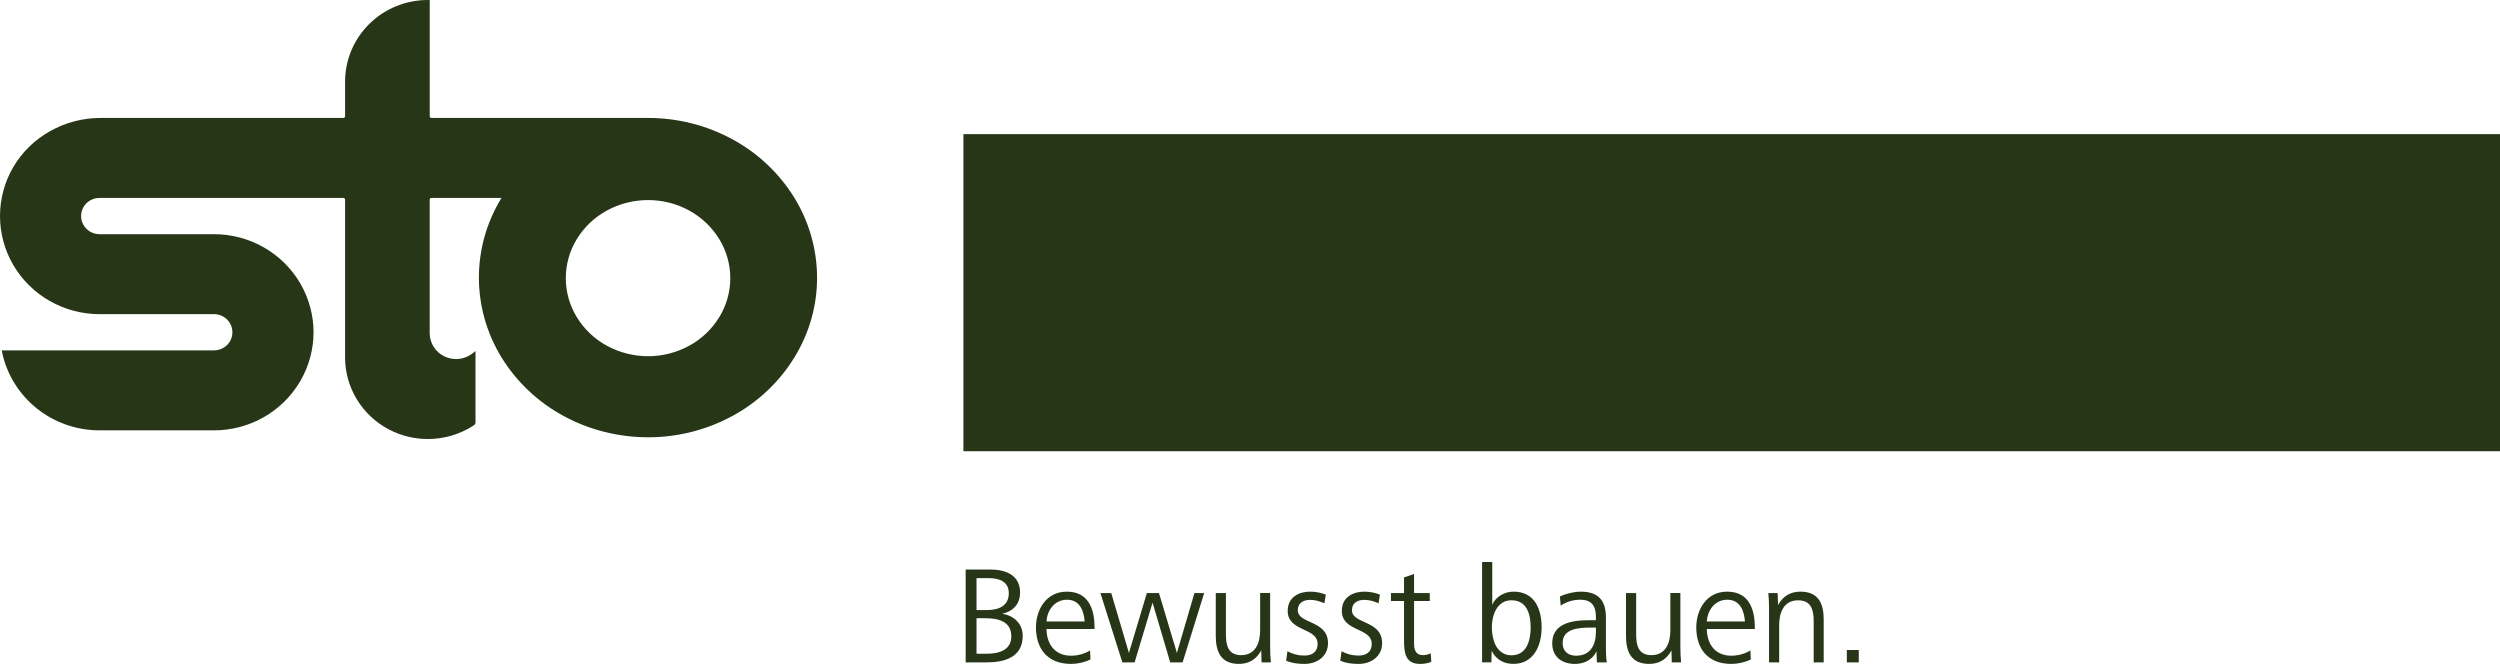
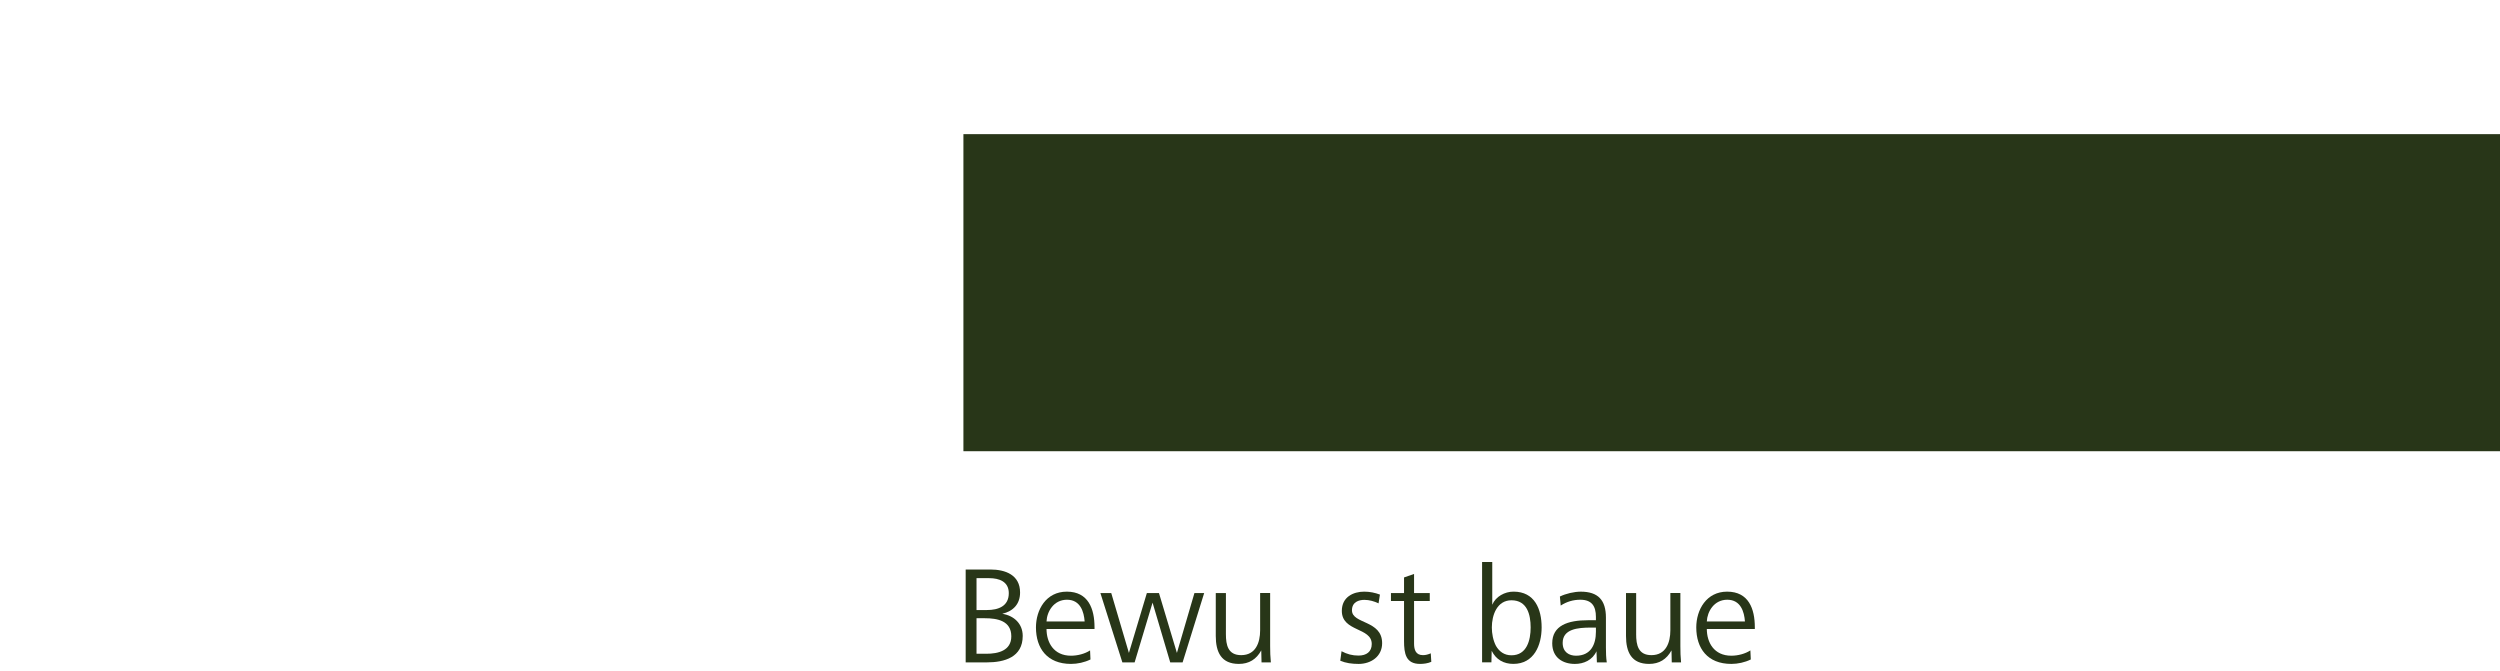
<svg xmlns="http://www.w3.org/2000/svg" width="205" height="55" viewBox="0 0 205 55">
  <g id="01basics">
    <g id="sto-logolarge">
      <g id="Sto-large-logo">
-         <path id="Fill-1" fill="#283618" fill-rule="evenodd" stroke="none" d="M 56.516 28.35 C 55.476 28.916 54.331 29.209 53.151 29.209 C 51.971 29.209 50.803 28.917 49.763 28.35 C 48.752 27.799 47.901 26.993 47.297 26.003 C 46.708 25.044 46.398 23.938 46.395 22.806 C 46.398 21.675 46.708 20.57 47.297 19.607 C 47.9 18.622 48.752 17.815 49.763 17.265 C 50.803 16.697 51.971 16.406 53.151 16.406 C 54.331 16.406 55.476 16.696 56.516 17.265 C 57.525 17.815 58.376 18.622 58.981 19.611 C 59.57 20.57 59.881 21.676 59.884 22.807 C 59.882 23.939 59.571 25.044 58.981 26.006 C 58.376 26.993 57.525 27.799 56.516 28.35 M 65.137 16.214 C 63.898 14.206 62.15 12.554 60.06 11.423 C 57.936 10.269 55.572 9.672 53.151 9.672 L 35.377 9.672 C 35.34 9.672 35.302 9.655 35.277 9.628 C 35.25 9.606 35.237 9.571 35.237 9.538 L 35.237 0 L 35.086 0 C 33.287 0 31.56 0.701 30.288 1.958 C 29.012 3.213 28.297 4.913 28.297 6.69 L 28.297 9.538 C 28.297 9.571 28.283 9.606 28.26 9.628 C 28.232 9.654 28.195 9.672 28.159 9.672 L 8.234 9.672 C 5.319 9.672 2.554 11.202 1.094 13.691 C 0.365 14.933 0 16.326 0 17.714 C 0 19.104 0.365 20.494 1.094 21.739 C 2.555 24.228 5.248 25.76 8.163 25.76 L 17.546 25.758 C 18.095 25.758 18.603 26.05 18.867 26.523 C 18.995 26.743 19.057 26.993 19.057 27.244 C 19.057 27.516 18.984 27.786 18.837 28.027 C 18.557 28.461 18.07 28.731 17.546 28.731 L 0.14 28.731 L 0.177 28.914 C 0.976 32.632 4.308 35.289 8.163 35.289 L 17.546 35.289 C 20.461 35.289 23.155 33.758 24.613 31.269 C 25.342 30.023 25.71 28.634 25.71 27.245 C 25.71 25.856 25.342 24.467 24.613 23.224 C 23.156 20.735 20.462 19.203 17.546 19.203 L 8.163 19.203 C 7.611 19.203 7.108 18.911 6.843 18.441 C 6.711 18.213 6.649 17.967 6.649 17.716 C 6.649 17.447 6.724 17.174 6.873 16.937 C 7.15 16.496 7.637 16.23 8.16 16.23 C 8.177 16.23 8.201 16.23 8.226 16.233 L 28.158 16.233 C 28.194 16.233 28.231 16.247 28.253 16.273 C 28.285 16.299 28.296 16.331 28.296 16.369 L 28.296 29.308 C 28.296 31.78 29.678 34.052 31.886 35.213 C 32.885 35.737 33.988 36 35.084 36 C 36.403 36 37.72 35.622 38.857 34.875 C 38.936 34.821 38.991 34.731 38.991 34.63 L 38.991 28.789 L 38.748 28.975 C 38.355 29.279 37.878 29.442 37.395 29.442 C 37.077 29.442 36.757 29.372 36.458 29.232 C 35.711 28.878 35.235 28.133 35.235 27.319 L 35.235 16.366 C 35.235 16.329 35.246 16.297 35.275 16.274 C 35.3 16.245 35.338 16.231 35.375 16.231 L 41.12 16.231 C 39.907 18.208 39.269 20.464 39.269 22.776 C 39.274 25.088 39.918 27.347 41.134 29.324 C 42.374 31.33 44.124 32.98 46.214 34.109 C 48.339 35.263 50.724 35.858 53.151 35.858 C 55.573 35.858 57.942 35.258 60.066 34.105 C 62.157 32.972 63.905 31.319 65.14 29.311 C 66.355 27.332 67 25.093 67 22.779 C 66.999 20.467 66.352 18.19 65.137 16.214" />
        <path id="Fill-4" fill="#283618" fill-rule="evenodd" stroke="none" d="M 79 37 L 205 37 L 205 11 L 79 11 Z" />
        <g id="slogan-de">
          <path id="Shape" fill="#283618" stroke="none" d="M 79.185 54.316 L 79.185 46.699 L 81.205 46.699 C 82.448 46.699 83.646 47.146 83.646 48.584 C 83.646 49.532 83.087 50.115 82.186 50.331 C 83.145 50.48 83.863 51.142 83.863 52.147 C 83.863 53.894 82.369 54.316 80.909 54.316 L 79.185 54.316 L 79.185 54.316 Z M 80.075 50.023 L 80.93 50.023 C 81.854 50.023 82.721 49.716 82.721 48.641 C 82.721 47.682 81.923 47.409 81.113 47.409 L 80.075 47.409 L 80.075 50.023 Z M 80.075 53.608 L 80.885 53.608 C 81.842 53.608 82.927 53.357 82.927 52.18 C 82.927 50.901 81.775 50.695 80.759 50.695 L 80.075 50.695 L 80.075 53.608 L 80.075 53.608 Z" />
          <path id="path1" fill="#283618" stroke="none" d="M 85.815 51.577 C 85.815 52.672 86.397 53.768 87.823 53.768 C 88.37 53.768 88.963 53.61 89.386 53.334 L 89.419 54.076 C 88.929 54.316 88.359 54.441 87.823 54.441 C 85.861 54.441 84.948 53.152 84.948 51.45 C 84.948 49.999 85.78 48.515 87.48 48.515 C 89.249 48.515 89.751 49.931 89.751 51.439 L 89.751 51.577 L 85.815 51.577 Z M 88.941 50.958 C 88.884 50.182 88.599 49.178 87.492 49.178 C 86.408 49.178 85.849 50.148 85.815 50.958 L 88.941 50.958 Z" />
          <path id="Path" fill="#283618" stroke="none" d="M 92.034 54.316 L 90.232 48.629 L 91.122 48.629 L 92.571 53.54 L 94.043 48.629 L 95.035 48.629 L 96.507 53.54 L 97.944 48.629 L 98.743 48.629 L 96.974 54.316 L 95.959 54.316 L 94.51 49.417 L 93.039 54.316 Z" />
          <path id="path2" fill="#283618" stroke="none" d="M 100.524 51.998 C 100.524 52.9 100.696 53.722 101.779 53.722 C 102.965 53.722 103.331 52.695 103.331 51.689 L 103.331 48.628 L 104.152 48.628 L 104.152 52.978 C 104.152 53.424 104.165 53.869 104.21 54.315 L 103.446 54.315 L 103.423 53.333 C 103.024 54.064 102.42 54.441 101.587 54.441 C 100.138 54.441 99.693 53.471 99.693 52.147 L 99.693 48.629 L 100.526 48.629 L 100.524 51.998 L 100.524 51.998 Z" />
-           <path id="path3" fill="#283618" stroke="none" d="M 105.568 53.401 C 106.025 53.642 106.446 53.757 106.96 53.757 C 107.599 53.757 108.043 53.449 108.043 52.809 C 108.043 51.427 105.591 51.826 105.591 50.091 C 105.591 48.949 106.538 48.515 107.426 48.515 C 107.895 48.515 108.316 48.607 108.716 48.756 L 108.601 49.475 C 108.247 49.304 107.838 49.189 107.437 49.189 C 106.992 49.189 106.421 49.36 106.421 50.046 C 106.421 51.187 108.897 50.834 108.897 52.741 C 108.897 53.838 107.973 54.442 106.969 54.442 C 106.421 54.442 105.919 54.374 105.463 54.18 L 105.568 53.401 Z" />
          <path id="path4" fill="#283618" stroke="none" d="M 110.007 53.401 C 110.463 53.642 110.886 53.757 111.4 53.757 C 112.039 53.757 112.483 53.449 112.483 52.809 C 112.483 51.427 110.03 51.826 110.03 50.091 C 110.03 48.949 110.976 48.515 111.866 48.515 C 112.334 48.515 112.755 48.607 113.155 48.756 L 113.041 49.475 C 112.687 49.304 112.277 49.189 111.876 49.189 C 111.431 49.189 110.861 49.36 110.861 50.046 C 110.861 51.187 113.335 50.834 113.335 52.741 C 113.335 53.838 112.411 54.442 111.408 54.442 C 110.861 54.442 110.358 54.374 109.902 54.18 L 110.007 53.401 Z" />
          <path id="path5" fill="#283618" stroke="none" d="M 117.367 54.27 C 117.081 54.396 116.75 54.441 116.443 54.441 C 115.279 54.441 115.131 53.596 115.131 52.558 L 115.131 49.28 L 114.058 49.28 L 114.058 48.629 L 115.131 48.629 L 115.131 47.35 L 115.953 47.065 L 115.953 48.629 L 117.241 48.629 L 117.241 49.28 L 115.953 49.28 L 115.953 52.774 C 115.953 53.278 116.089 53.722 116.684 53.722 C 116.912 53.722 117.105 53.665 117.323 53.573 L 117.367 54.27 Z" />
          <path id="path6" fill="#283618" stroke="none" d="M 121.531 54.316 L 121.531 46.082 L 122.365 46.082 L 122.365 49.588 C 122.65 48.913 123.391 48.514 124.11 48.514 C 125.843 48.514 126.414 49.942 126.414 51.448 C 126.414 52.91 125.786 54.439 124.097 54.439 C 123.309 54.439 122.682 54.098 122.318 53.365 L 122.296 54.313 L 121.531 54.313 L 121.531 54.316 L 121.531 54.316 Z M 123.939 53.734 C 125.206 53.734 125.513 52.489 125.513 51.45 C 125.513 50.398 125.228 49.223 123.939 49.223 C 122.753 49.223 122.331 50.445 122.331 51.45 C 122.331 51.952 122.433 52.512 122.673 52.969 C 122.935 53.414 123.334 53.734 123.939 53.734 Z" />
          <path id="path7" fill="#283618" stroke="none" d="M 130.945 54.316 L 130.911 53.404 C 130.579 54.135 129.86 54.442 129.142 54.442 C 128.126 54.442 127.283 53.906 127.283 52.753 C 127.283 51.292 128.561 50.858 130.226 50.858 L 130.865 50.858 L 130.865 50.583 C 130.865 49.715 130.534 49.178 129.587 49.178 C 129.005 49.178 128.469 49.337 127.978 49.657 L 127.911 48.915 C 128.401 48.675 129.084 48.516 129.621 48.516 C 131.048 48.516 131.686 49.213 131.686 50.64 L 131.686 53.107 C 131.686 53.528 131.697 53.918 131.755 54.317 L 130.945 54.317 L 130.945 54.316 Z M 130.443 51.462 C 129.382 51.462 128.139 51.577 128.139 52.717 C 128.139 53.482 128.675 53.768 129.234 53.768 C 130.443 53.768 130.865 52.855 130.865 51.804 L 130.865 51.462 L 130.443 51.462 L 130.443 51.462 Z" />
          <path id="path8" fill="#283618" stroke="none" d="M 134.164 51.998 C 134.164 52.9 134.335 53.722 135.418 53.722 C 136.605 53.722 136.969 52.695 136.969 51.689 L 136.969 48.628 L 137.791 48.628 L 137.791 52.978 C 137.791 53.424 137.802 53.869 137.848 54.315 L 137.084 54.315 L 137.062 53.333 C 136.663 54.064 136.058 54.441 135.225 54.441 C 133.777 54.441 133.332 53.471 133.332 52.147 L 133.332 48.629 L 134.165 48.629 L 134.165 51.998 L 134.164 51.998 L 134.164 51.998 Z" />
          <path id="path9" fill="#283618" stroke="none" d="M 139.96 51.577 C 139.96 52.672 140.542 53.768 141.968 53.768 C 142.516 53.768 143.108 53.61 143.531 53.334 L 143.565 54.076 C 143.075 54.316 142.506 54.441 141.968 54.441 C 140.006 54.441 139.094 53.152 139.094 51.45 C 139.094 49.999 139.926 48.515 141.625 48.515 C 143.395 48.515 143.896 49.931 143.896 51.439 L 143.896 51.577 L 139.96 51.577 Z M 143.085 50.958 C 143.029 50.182 142.744 49.178 141.637 49.178 C 140.553 49.178 139.995 50.148 139.959 50.958 L 143.085 50.958 Z" />
-           <path id="path10" fill="#283618" stroke="none" d="M 145.061 54.316 L 145.061 49.966 C 145.061 49.52 145.048 49.075 145.003 48.629 L 145.767 48.629 L 145.802 49.612 C 146.2 48.88 146.817 48.515 147.638 48.515 C 149.098 48.515 149.543 49.475 149.543 50.788 L 149.543 54.316 L 148.722 54.316 L 148.722 50.948 C 148.722 50.046 148.539 49.225 147.444 49.225 C 146.257 49.225 145.892 50.251 145.892 51.257 L 145.892 54.318 L 145.061 54.318 L 145.061 54.316 Z" />
-           <path id="path11" fill="#283618" stroke="none" d="M 151.44 54.316 L 151.44 53.3 L 152.42 53.3 L 152.42 54.316 Z" />
        </g>
      </g>
    </g>
  </g>
</svg>